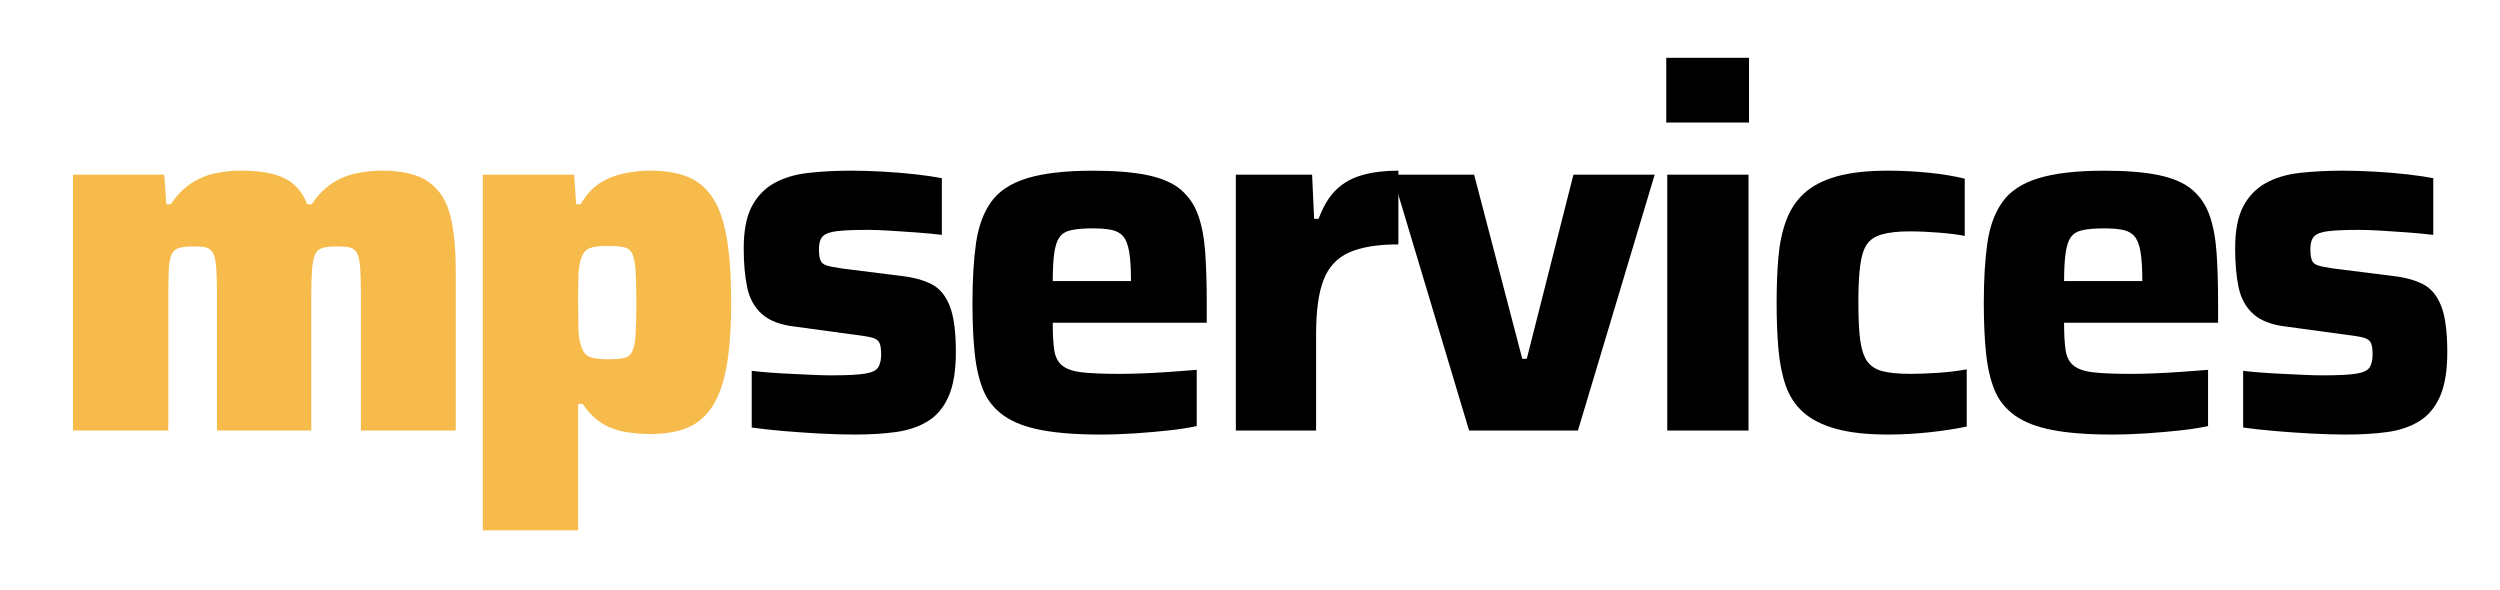
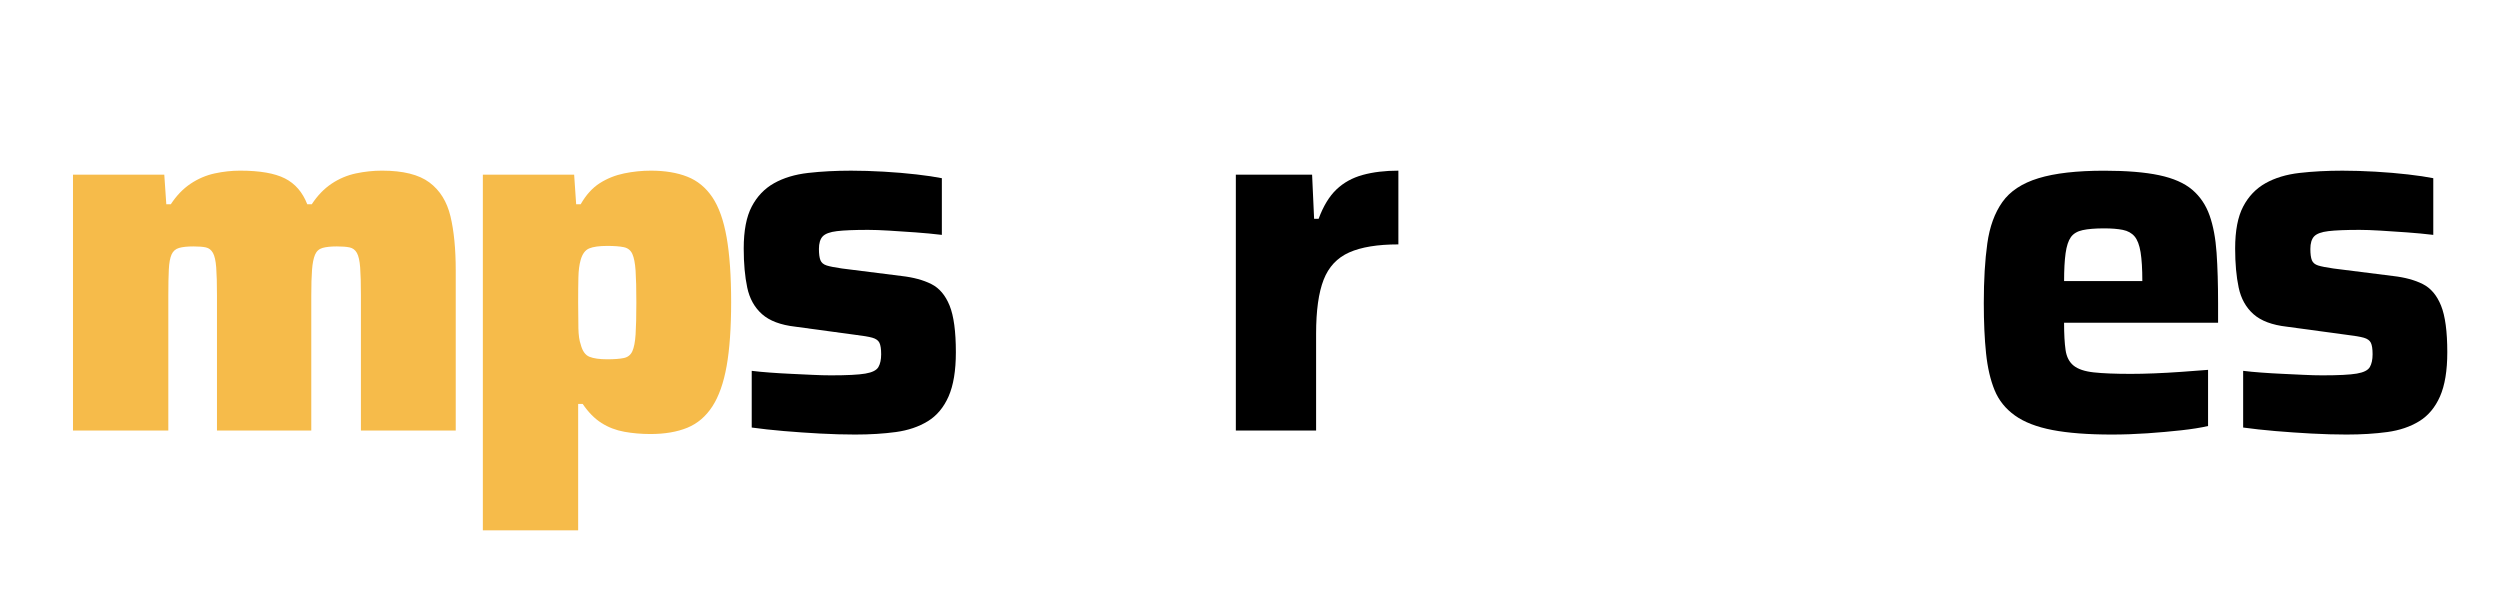
<svg xmlns="http://www.w3.org/2000/svg" version="1.1" id="Layer_1" x="0px" y="0px" viewBox="0 0 1529 361" style="enable-background:new 0 0 1529 361;" xml:space="preserve">
  <style type="text/css">
	.st0{fill:#F6BB4A;}
</style>
  <g>
    <path class="st0" d="M44.64,263.31V106.83h55.84l1.23,18.1h2.76c3.48-5.32,7.52-9.51,12.12-12.58c4.6-3.07,9.51-5.16,14.73-6.29   c5.22-1.12,10.38-1.69,15.49-1.69c12.07,0,21.22,1.59,27.46,4.76c6.24,3.17,10.79,8.44,13.65,15.8h2.76   c3.48-5.32,7.52-9.51,12.12-12.58c4.6-3.07,9.56-5.16,14.88-6.29c5.32-1.12,10.63-1.69,15.95-1.69c12.89,0,22.55,2.41,28.99,7.21   c6.44,4.81,10.74,11.71,12.89,20.71c2.15,9,3.22,20.05,3.22,33.14v97.88h-57.99v-82.53c0-7.36-0.15-13.09-0.46-17.18   c-0.31-4.09-0.97-7.06-1.99-8.9c-1.03-1.84-2.51-2.96-4.45-3.38c-1.95-0.41-4.55-0.61-7.82-0.61c-3.68,0-6.6,0.31-8.74,0.92   s-3.68,1.99-4.6,4.14c-0.92,2.15-1.53,5.22-1.84,9.2c-0.31,3.99-0.46,9.36-0.46,16.11v82.23H132.7v-82.53   c0-7.36-0.15-13.09-0.46-17.18c-0.31-4.09-0.97-7.06-1.99-8.9c-1.03-1.84-2.45-2.96-4.3-3.38c-1.84-0.41-4.4-0.61-7.67-0.61   c-3.68,0-6.6,0.31-8.74,0.92c-2.15,0.61-3.68,1.95-4.6,3.99c-0.92,2.05-1.49,5.12-1.69,9.2c-0.21,4.09-0.31,9.51-0.31,16.26v82.23   H44.64z" />
    <path class="st0" d="M295.31,324.37V106.83h55.84l1.23,18.1h2.76c3.27-5.72,7.16-10.02,11.66-12.89c4.5-2.86,9.46-4.86,14.88-5.98   c5.42-1.12,10.89-1.69,16.41-1.69c8.59,0,16,1.23,22.24,3.68c6.24,2.45,11.35,6.65,15.34,12.58c3.99,5.93,6.9,14.11,8.74,24.55   c1.84,10.43,2.76,23.62,2.76,39.58c0,15.75-0.92,28.79-2.76,39.12c-1.84,10.33-4.76,18.56-8.74,24.7   c-3.99,6.14-9.1,10.48-15.34,13.04c-6.24,2.55-13.76,3.83-22.55,3.83c-5.52,0-10.84-0.46-15.95-1.38   c-5.12-0.92-9.77-2.71-13.96-5.37c-4.19-2.66-8.03-6.54-11.51-11.66h-2.76v77.32H295.31z M371.4,219.74c4.3,0,7.67-0.25,10.12-0.77   c2.45-0.51,4.19-1.89,5.22-4.14c1.02-2.25,1.69-5.68,1.99-10.28s0.46-11.09,0.46-19.48c0-8.38-0.15-14.88-0.46-19.48   c-0.31-4.6-0.97-8.03-1.99-10.28c-1.03-2.25-2.76-3.63-5.22-4.14c-2.45-0.51-5.83-0.77-10.12-0.77c-4.91,0-8.59,0.51-11.05,1.53   c-2.45,1.03-4.19,3.38-5.22,7.06c-0.82,2.87-1.28,6.4-1.38,10.58c-0.11,4.19-0.15,9.36-0.15,15.49c0,6.34,0.05,11.61,0.15,15.8   c0.1,4.19,0.56,7.42,1.38,9.67c1.02,4.09,2.81,6.65,5.37,7.67C363.06,219.24,366.69,219.74,371.4,219.74z" />
    <path d="M522.96,265.77c-6.75,0-13.91-0.21-21.48-0.61c-7.57-0.41-14.93-0.92-22.09-1.53c-7.16-0.61-13.71-1.33-19.64-2.15V226.8   c3.27,0.41,7,0.77,11.2,1.07c4.19,0.31,8.49,0.57,12.89,0.77c4.4,0.21,8.69,0.41,12.89,0.61c4.19,0.21,8.02,0.31,11.5,0.31   c9.82,0,16.82-0.35,21.02-1.07c4.19-0.71,6.85-2.04,7.98-3.99c1.12-1.94,1.69-4.55,1.69-7.82c0-3.27-0.36-5.62-1.07-7.06   c-0.72-1.43-2.15-2.45-4.3-3.07c-2.15-0.61-5.78-1.23-10.89-1.84l-36.2-4.91c-9-1.02-15.8-3.58-20.4-7.67   c-4.6-4.09-7.62-9.51-9.05-16.26c-1.43-6.75-2.15-14.73-2.15-23.93c0-10.84,1.63-19.38,4.91-25.62   c3.27-6.24,7.82-10.99,13.65-14.27c5.83-3.27,12.78-5.37,20.86-6.29c8.08-0.92,16.82-1.38,26.23-1.38c6.34,0,13.04,0.21,20.1,0.61   c7.06,0.41,13.7,0.97,19.94,1.69c6.24,0.72,11.4,1.49,15.49,2.3v34.67c-5.12-0.61-10.48-1.12-16.11-1.53   c-5.63-0.41-11-0.77-16.11-1.07c-5.12-0.31-9.41-0.46-12.89-0.46c-8.39,0-14.73,0.26-19.02,0.77c-4.3,0.51-7.21,1.59-8.75,3.22   c-1.53,1.64-2.3,4.19-2.3,7.67c0,3.07,0.31,5.37,0.92,6.9c0.61,1.53,1.89,2.61,3.83,3.22c1.94,0.61,5.06,1.23,9.36,1.84l36.51,4.6   c7.16,0.82,13.19,2.45,18.1,4.91s8.64,6.86,11.2,13.19c2.56,6.34,3.83,15.85,3.83,28.53c0,11.25-1.49,20.25-4.45,27   c-2.97,6.75-7.21,11.81-12.73,15.19c-5.52,3.38-12.02,5.58-19.48,6.6C540.5,265.25,532.17,265.77,522.96,265.77z" />
-     <path d="M673,265.77c-14.53,0-26.59-0.92-36.2-2.76c-9.62-1.84-17.29-4.8-23.01-8.9c-5.73-4.09-9.87-9.25-12.43-15.49   c-2.56-6.24-4.3-13.75-5.22-22.55c-0.92-8.79-1.38-19.02-1.38-30.68c0-14.11,0.71-26.28,2.15-36.51   c1.43-10.23,4.5-18.66,9.21-25.31c4.7-6.64,12.07-11.51,22.09-14.57c10.02-3.07,23.42-4.6,40.19-4.6c13.7,0,24.9,0.92,33.6,2.76   c8.69,1.84,15.44,4.81,20.25,8.9c4.8,4.09,8.33,9.31,10.58,15.65c2.25,6.34,3.68,13.96,4.3,22.86c0.61,8.9,0.92,19.18,0.92,30.83   v11.97h-94.19c0,6.96,0.31,12.53,0.92,16.72c0.61,4.19,2.25,7.36,4.91,9.51c2.66,2.15,6.75,3.53,12.27,4.14   c5.52,0.61,13.09,0.92,22.7,0.92c4.3,0,9.05-0.1,14.27-0.31c5.22-0.2,10.74-0.51,16.57-0.92c5.83-0.41,11.3-0.82,16.42-1.23v34.36   c-4.5,1.03-9.97,1.89-16.42,2.61c-6.44,0.71-13.35,1.33-20.71,1.84C687.42,265.51,680.16,265.77,673,265.77z M691.71,176.48v-4.6   c0-7.36-0.36-13.24-1.07-17.64c-0.72-4.4-1.95-7.62-3.68-9.66c-1.74-2.04-4.14-3.38-7.21-3.99s-6.86-0.92-11.35-0.92   c-5.52,0-9.92,0.36-13.19,1.07c-3.27,0.72-5.68,2.15-7.21,4.3c-1.53,2.15-2.61,5.42-3.22,9.82c-0.61,4.4-0.92,10.08-0.92,17.03   h53.08L691.71,176.48z" />
    <path d="M755.84,263.31V106.83h46.64l1.23,27h2.76c2.86-7.77,6.49-13.75,10.89-17.95c4.4-4.19,9.76-7.16,16.11-8.9   c6.34-1.74,13.6-2.61,21.78-2.61v45.1c-12.69,0-22.71,1.64-30.07,4.91c-7.36,3.27-12.58,8.85-15.65,16.72   c-3.07,7.88-4.6,18.87-4.6,32.98v59.22H755.84z" />
-     <path d="M898.5,263.31l-46.94-156.48h50.01l29.45,112.6h2.76l28.53-112.6h49.7l-46.94,156.48H898.5z" />
-     <path d="M1019.08,74.93V35.35h50.62v39.58H1019.08z M1019.69,263.31V106.83h49.71v156.48H1019.69z" />
-     <path d="M1155,265.77c-13.09,0-23.83-1.18-32.22-3.53c-8.39-2.35-15.03-5.72-19.94-10.12c-4.91-4.4-8.49-9.87-10.74-16.42   c-2.25-6.54-3.73-14.06-4.45-22.55c-0.72-8.49-1.07-17.84-1.07-28.07c0-10.02,0.35-19.22,1.07-27.61c0.71-8.38,2.3-15.9,4.75-22.55   c2.46-6.64,6.14-12.22,11.05-16.72c4.91-4.5,11.51-7.92,19.79-10.28c8.28-2.35,18.76-3.53,31.45-3.53c8.18,0,16.42,0.41,24.7,1.23   c8.28,0.82,15.7,2.05,22.24,3.68v34.98c-4.09-0.81-9.31-1.48-15.65-1.99c-6.34-0.51-12.38-0.77-18.1-0.77   c-6.96,0-12.58,0.61-16.88,1.84c-4.3,1.23-7.42,3.33-9.36,6.29c-1.95,2.97-3.27,7.32-3.99,13.04c-0.72,5.73-1.07,13.19-1.07,22.4   c0,9.41,0.36,16.93,1.07,22.55c0.71,5.63,2.09,9.97,4.14,13.04c2.04,3.07,5.16,5.17,9.36,6.29c4.19,1.13,9.97,1.69,17.33,1.69   c4.7,0,10.17-0.2,16.42-0.61c6.24-0.41,12.22-1.12,17.95-2.15v34.98c-6.75,1.43-14.42,2.61-23.01,3.53   C1171.26,265.31,1162.98,265.77,1155,265.77z" />
    <path d="M1291.53,265.77c-14.53,0-26.59-0.92-36.2-2.76c-9.62-1.84-17.29-4.8-23.01-8.9c-5.73-4.09-9.87-9.25-12.43-15.49   c-2.56-6.24-4.3-13.75-5.22-22.55c-0.92-8.79-1.38-19.02-1.38-30.68c0-14.11,0.71-26.28,2.15-36.51   c1.43-10.23,4.5-18.66,9.21-25.31c4.7-6.64,12.07-11.51,22.09-14.57c10.02-3.07,23.42-4.6,40.19-4.6c13.7,0,24.9,0.92,33.6,2.76   c8.69,1.84,15.44,4.81,20.25,8.9c4.8,4.09,8.33,9.31,10.58,15.65c2.25,6.34,3.68,13.96,4.3,22.86c0.61,8.9,0.92,19.18,0.92,30.83   v11.97h-94.19c0,6.96,0.31,12.53,0.92,16.72c0.61,4.19,2.25,7.36,4.91,9.51c2.66,2.15,6.75,3.53,12.27,4.14   c5.52,0.61,13.09,0.92,22.7,0.92c4.3,0,9.05-0.1,14.27-0.31c5.22-0.2,10.74-0.51,16.57-0.92c5.83-0.41,11.3-0.82,16.42-1.23v34.36   c-4.5,1.03-9.97,1.89-16.42,2.61c-6.44,0.71-13.35,1.33-20.71,1.84C1305.95,265.51,1298.69,265.77,1291.53,265.77z M1310.25,176.48   v-4.6c0-7.36-0.36-13.24-1.07-17.64c-0.72-4.4-1.95-7.62-3.68-9.66c-1.74-2.04-4.14-3.38-7.21-3.99s-6.86-0.92-11.35-0.92   c-5.52,0-9.92,0.36-13.19,1.07c-3.27,0.72-5.68,2.15-7.21,4.3c-1.53,2.15-2.61,5.42-3.22,9.82c-0.61,4.4-0.92,10.08-0.92,17.03   h53.08L1310.25,176.48z" />
    <path d="M1435.12,265.77c-6.75,0-13.91-0.21-21.48-0.61c-7.57-0.41-14.93-0.92-22.09-1.53c-7.16-0.61-13.71-1.33-19.64-2.15V226.8   c3.27,0.41,7,0.77,11.2,1.07c4.19,0.31,8.49,0.57,12.89,0.77c4.4,0.21,8.69,0.41,12.89,0.61c4.19,0.21,8.02,0.31,11.5,0.31   c9.82,0,16.82-0.35,21.02-1.07c4.19-0.71,6.85-2.04,7.98-3.99c1.12-1.94,1.69-4.55,1.69-7.82c0-3.27-0.36-5.62-1.07-7.06   c-0.72-1.43-2.15-2.45-4.3-3.07c-2.15-0.61-5.78-1.23-10.89-1.84l-36.2-4.91c-9-1.02-15.8-3.58-20.4-7.67   c-4.6-4.09-7.62-9.51-9.05-16.26c-1.43-6.75-2.15-14.73-2.15-23.93c0-10.84,1.63-19.38,4.91-25.62   c3.27-6.24,7.82-10.99,13.65-14.27c5.83-3.27,12.78-5.37,20.86-6.29c8.08-0.92,16.82-1.38,26.23-1.38c6.34,0,13.04,0.21,20.1,0.61   c7.06,0.41,13.7,0.97,19.94,1.69c6.24,0.72,11.4,1.49,15.49,2.3v34.67c-5.12-0.61-10.48-1.12-16.11-1.53   c-5.63-0.41-11-0.77-16.11-1.07c-5.12-0.31-9.41-0.46-12.89-0.46c-8.39,0-14.73,0.26-19.02,0.77c-4.3,0.51-7.21,1.59-8.75,3.22   c-1.53,1.64-2.3,4.19-2.3,7.67c0,3.07,0.31,5.37,0.92,6.9c0.61,1.53,1.89,2.61,3.83,3.22c1.94,0.61,5.06,1.23,9.36,1.84l36.51,4.6   c7.16,0.82,13.19,2.45,18.1,4.91s8.64,6.86,11.2,13.19c2.56,6.34,3.83,15.85,3.83,28.53c0,11.25-1.49,20.25-4.45,27   c-2.97,6.75-7.21,11.81-12.73,15.19c-5.52,3.38-12.02,5.58-19.48,6.6C1452.65,265.25,1444.32,265.77,1435.12,265.77z" />
  </g>
</svg>